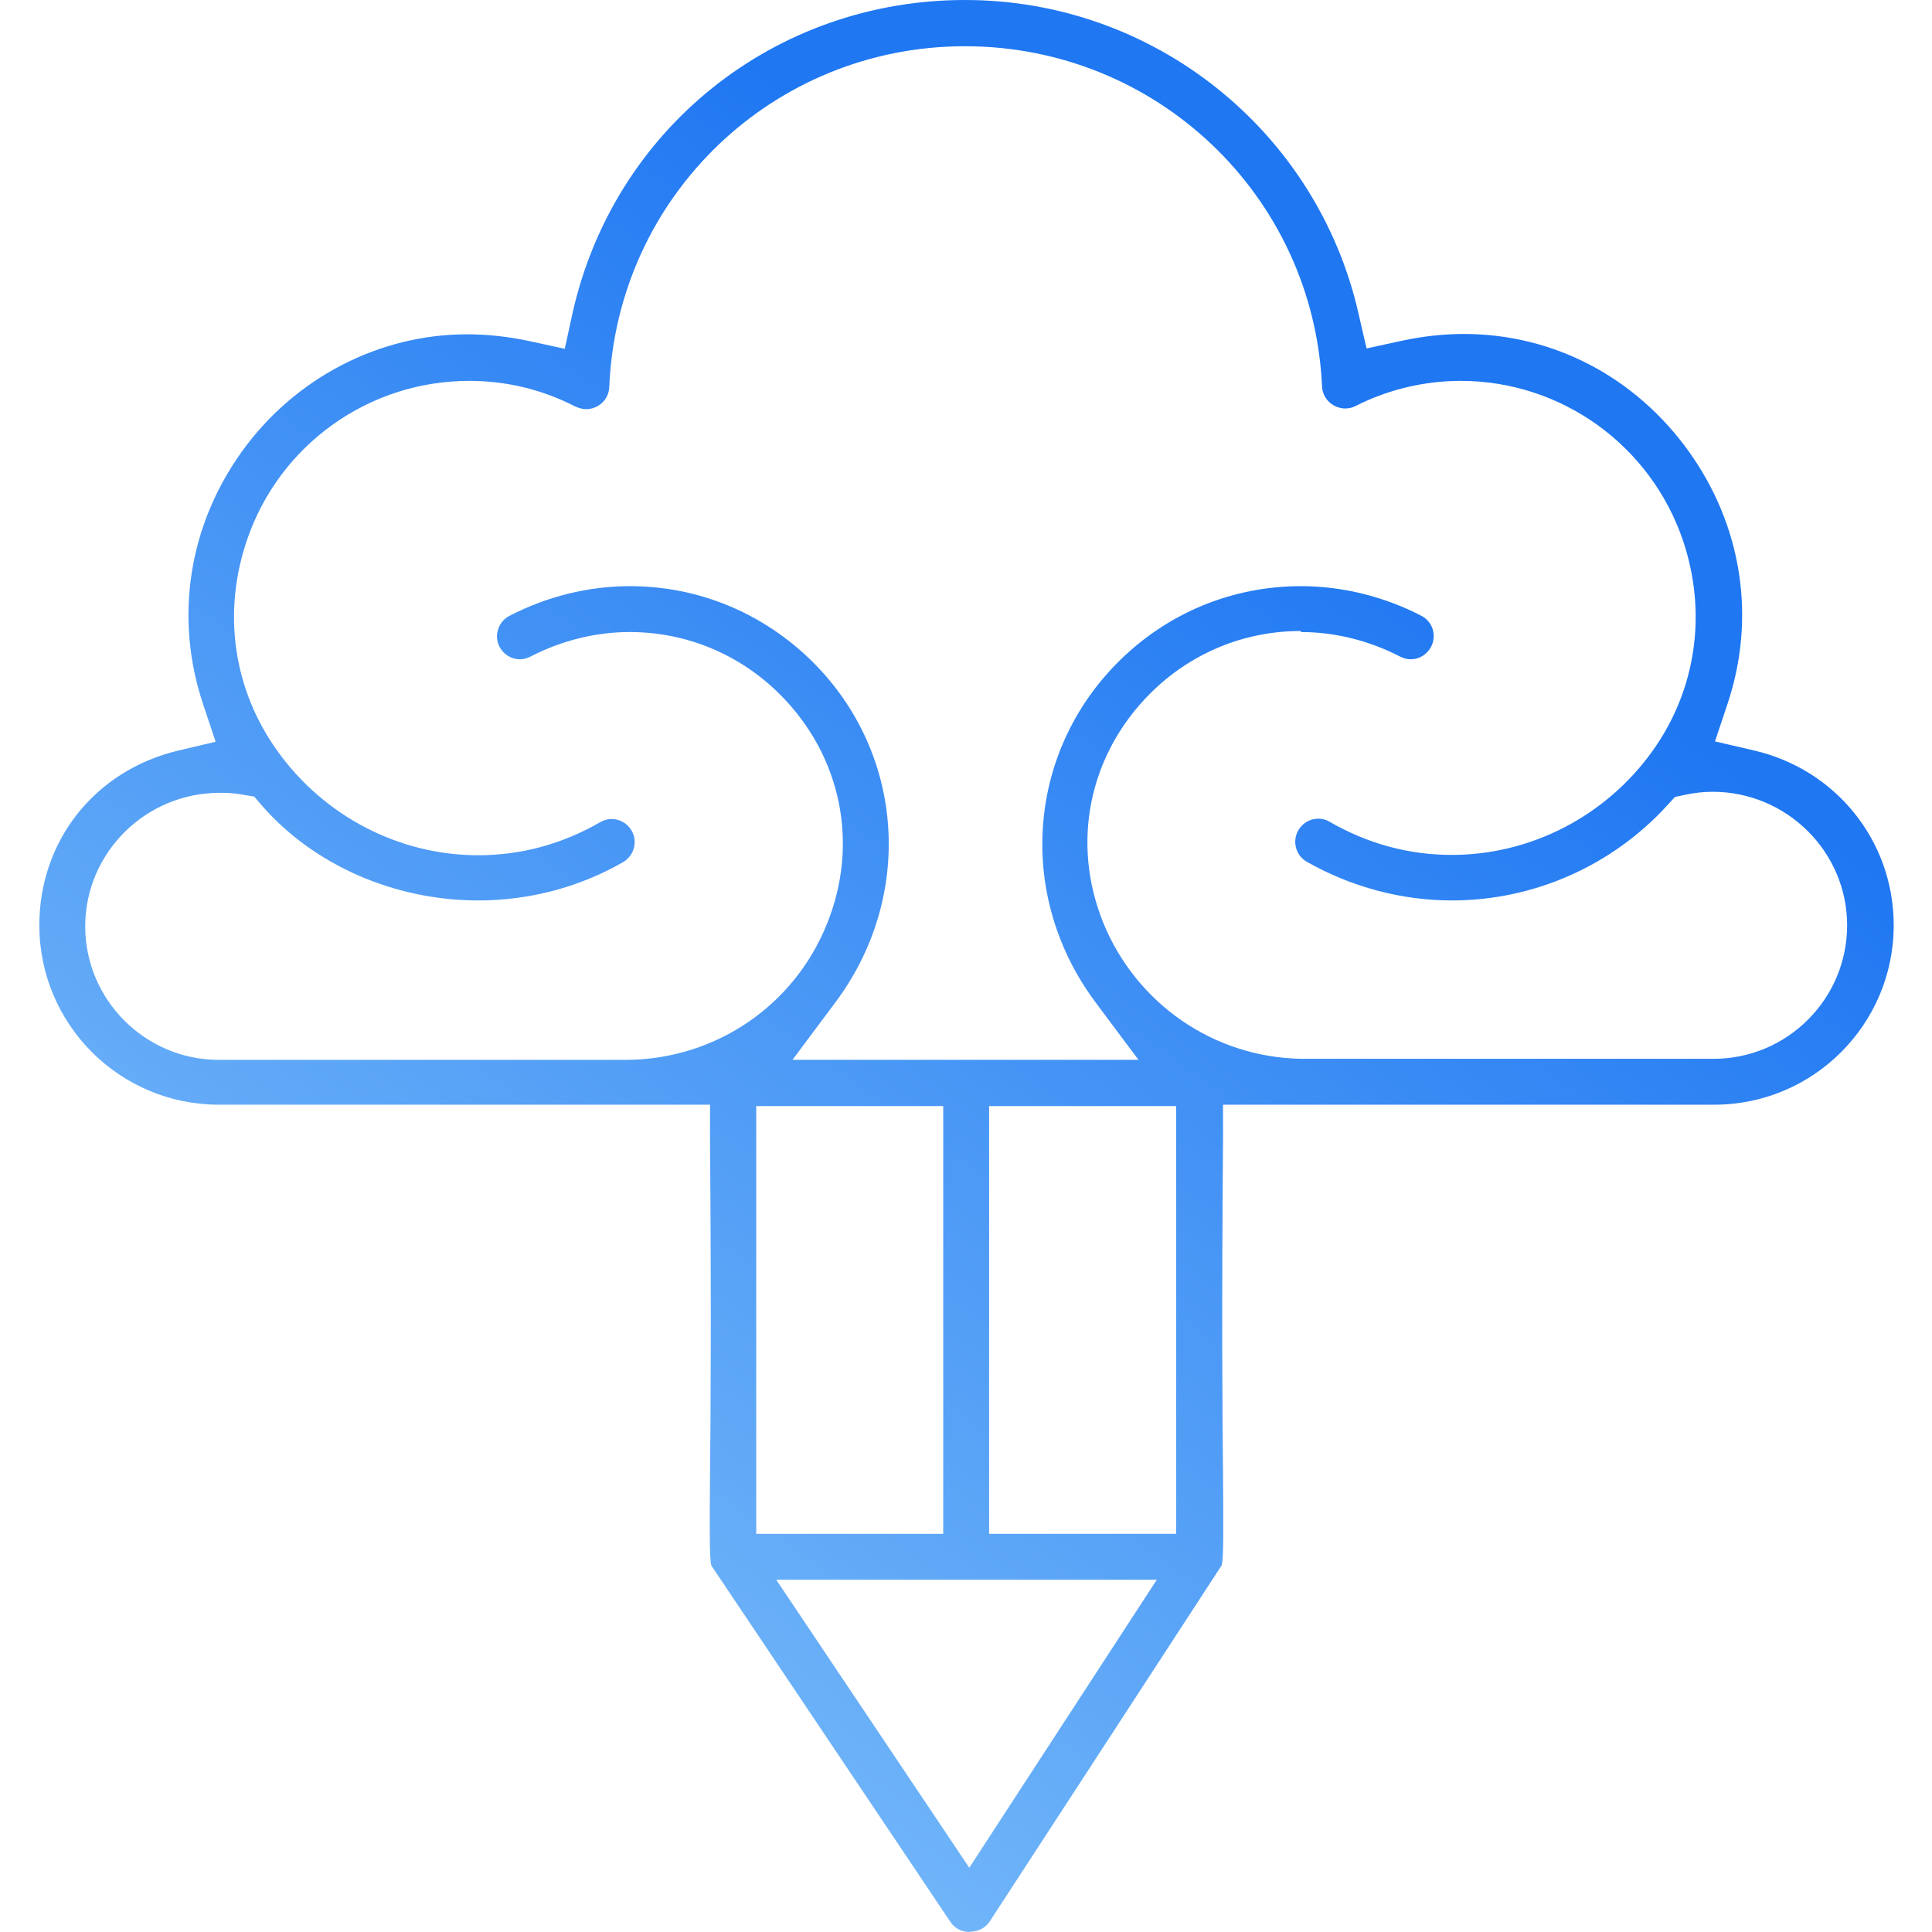
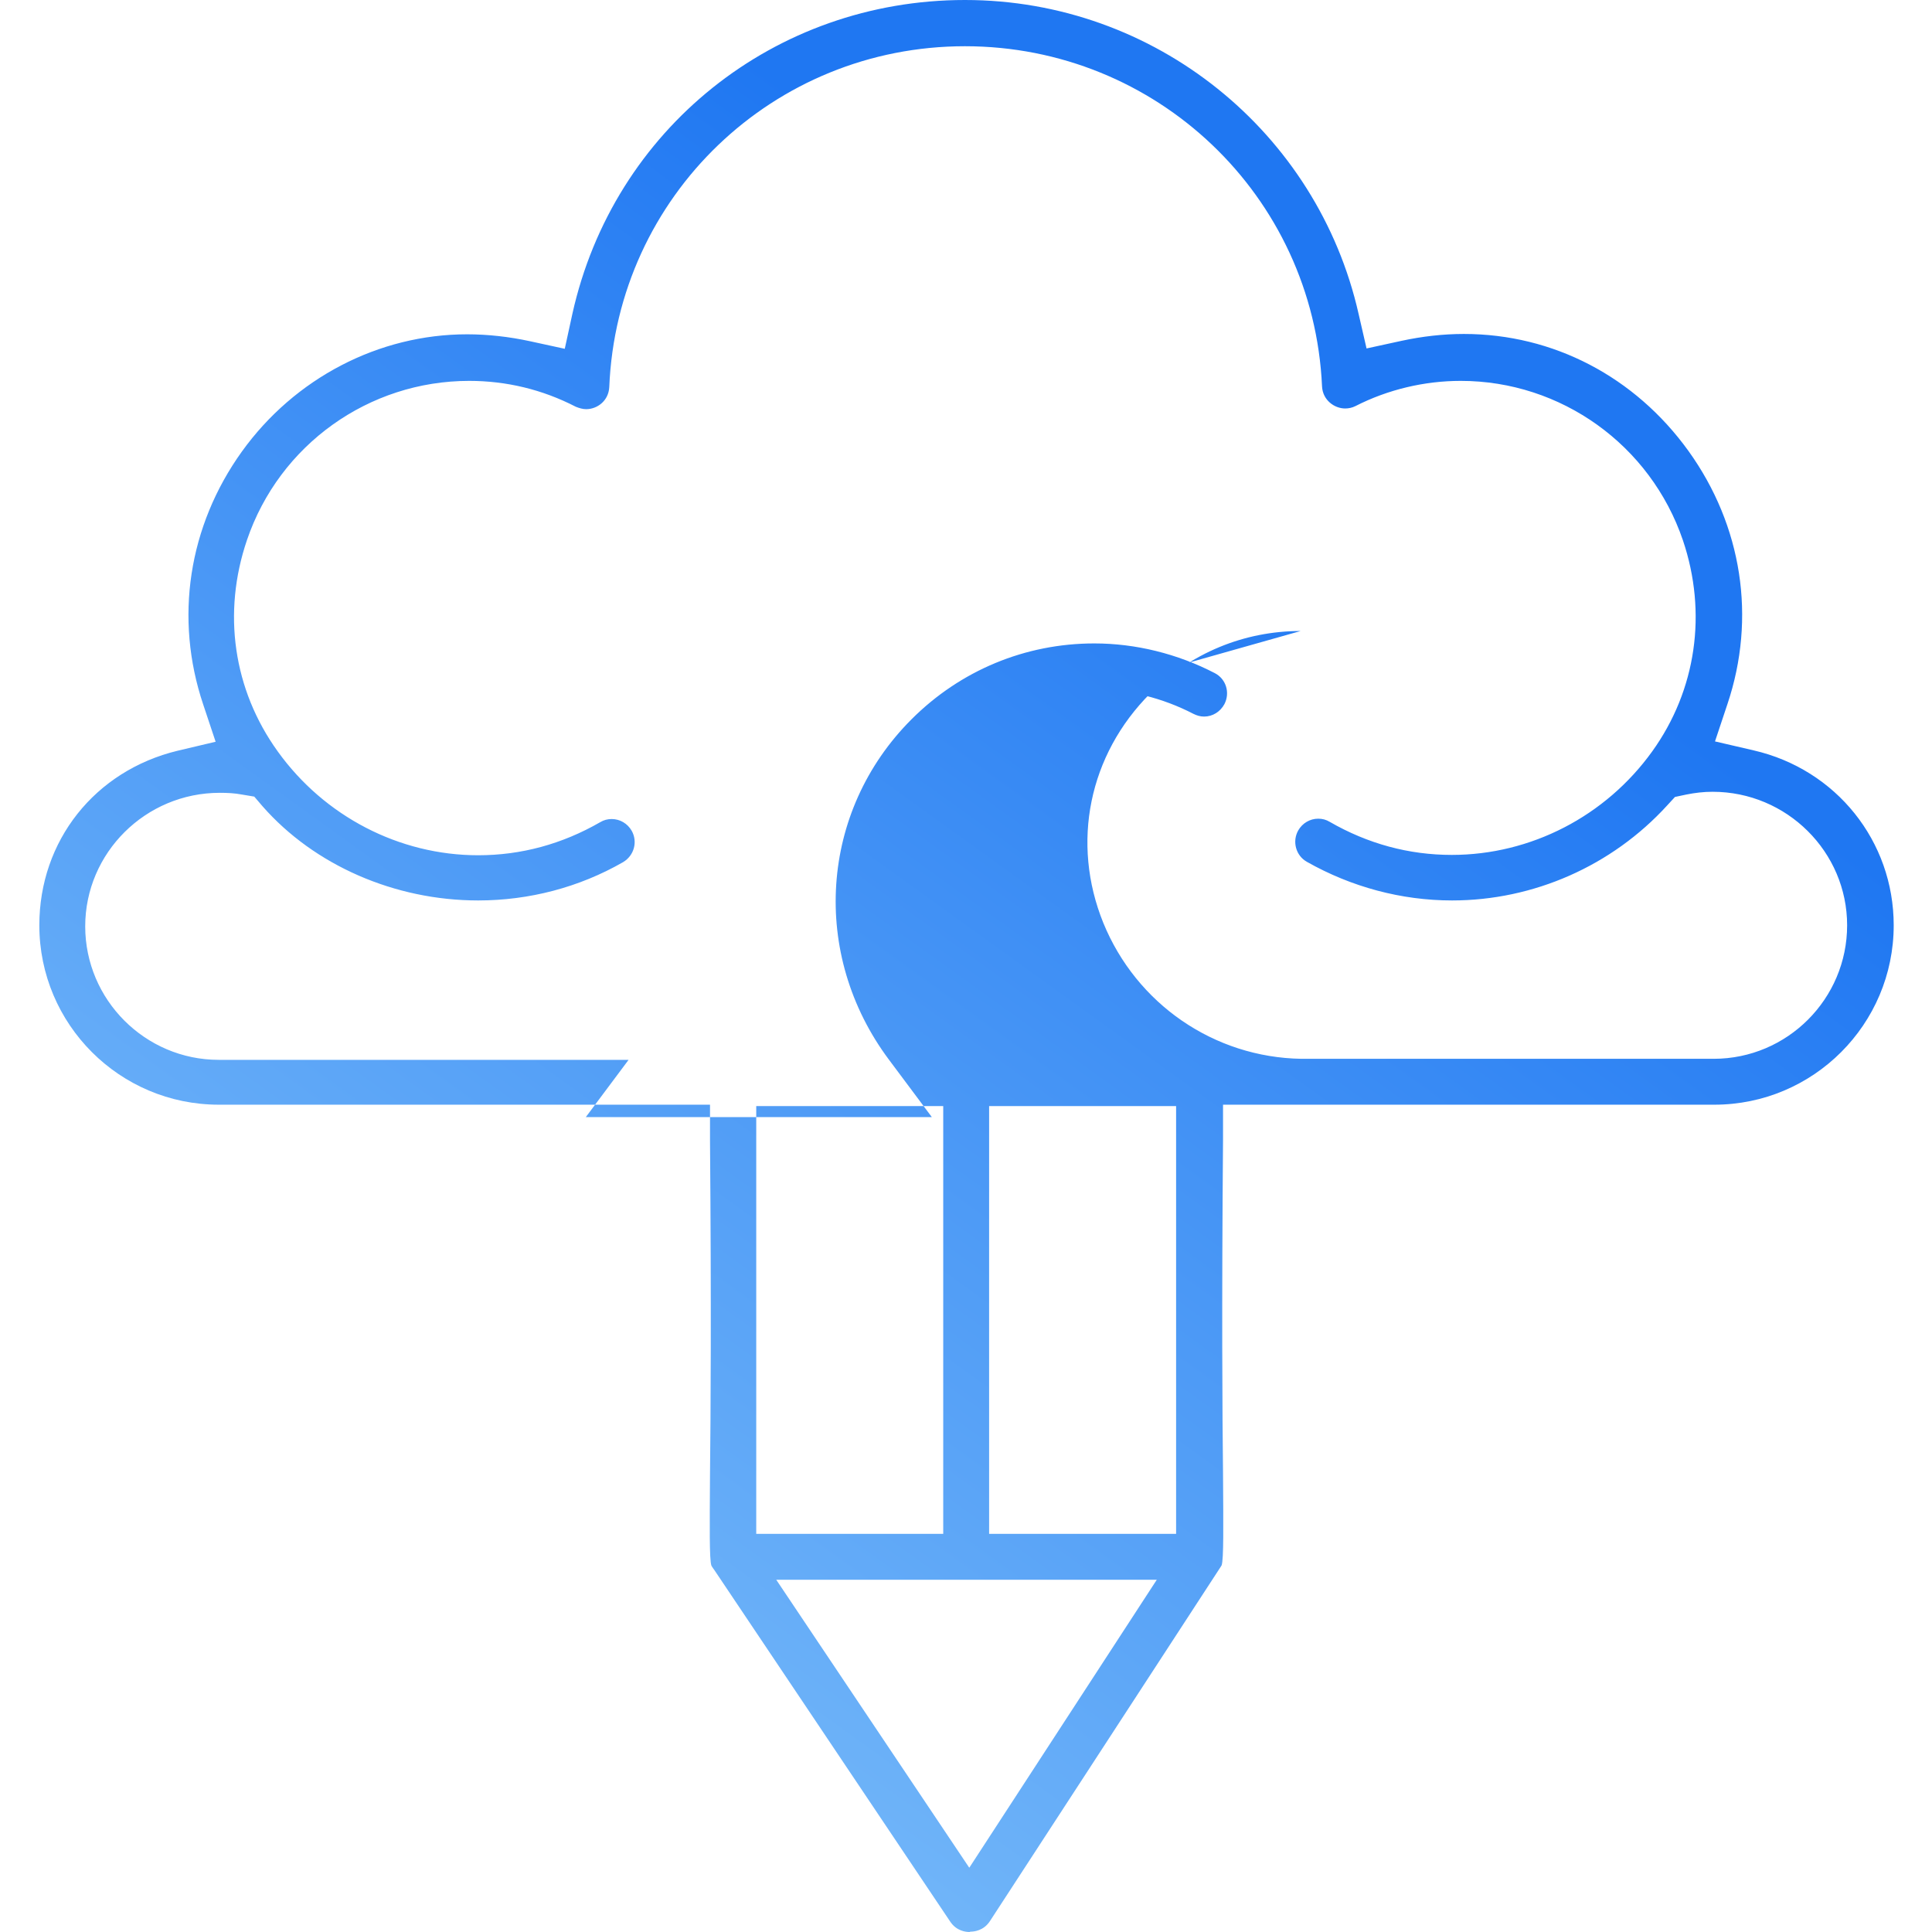
<svg xmlns="http://www.w3.org/2000/svg" id="design" viewBox="0 0 56 56">
  <defs>
    <style>
      .cls-1 {
        fill: url(#linear-gradient);
      }
    </style>
    <linearGradient id="linear-gradient" x1="36.86" y1="12.57" x2="12.31" y2="46.63" gradientUnits="userSpaceOnUse">
      <stop offset="0" stop-color="#1f77f2" />
      <stop offset="1" stop-color="#73b7f9" />
    </linearGradient>
  </defs>
-   <path class="cls-1" d="m28.1,56c-.11,0-.37-.03-.55-.29l-6.85-10.21s-.06-.08-.08-.12c-.06-.18-.05-1.11-.04-2.66.02-1.78.04-4.76,0-9.67v-1.03H6.34c-2.87,0-5.2-2.33-5.2-5.2,0-2.45,1.61-4.48,4.01-5.06l1.1-.26-.36-1.08c-.84-2.5-.43-5.17,1.12-7.33,1.53-2.13,3.97-3.4,6.53-3.4.6,0,1.22.07,1.82.2l1.01.22.22-1.01C17.78,3.74,22.46,0,27.97,0s10.22,3.83,11.41,9.1l.23,1,1.01-.22c.6-.13,1.21-.2,1.81-.2,2.59,0,4.96,1.24,6.51,3.39,1.56,2.17,1.97,4.84,1.13,7.34l-.36,1.08,1.12.26c2.39.55,4.06,2.63,4.06,5.07,0,2.87-2.33,5.2-5.2,5.2h-14.24v1.03c-.04,4.91-.02,7.89,0,9.66.01,1.55.02,2.48-.04,2.66-.02.03-.04.07-.07.11l-6.65,10.21c-.18.27-.45.3-.56.3Zm0-1.87l5.43-8.34h-11.03l5.59,8.34Zm.57-9.67h5.42v-12.4h-5.42v12.4Zm-6.75,0h5.42v-12.4h-5.42v12.4Zm15.78-26.17c-1.64,0-3.19.64-4.36,1.81-1.78,1.78-2.3,4.33-1.36,6.65.96,2.35,3.21,3.9,5.74,3.94h11.95c2.14,0,3.87-1.74,3.87-3.87s-1.75-3.87-3.9-3.87c-.26,0-.51.03-.76.08l-.33.07-.23.25c-1.6,1.75-3.87,2.75-6.23,2.75-1.47,0-2.92-.39-4.21-1.12-.32-.18-.43-.59-.25-.91.12-.21.34-.34.58-.34.12,0,.23.03.33.09,1.11.64,2.3.96,3.54.96h0c2.29,0,4.46-1.12,5.81-3,1.28-1.78,1.6-4.02.89-6.12-.94-2.76-3.53-4.62-6.44-4.62-1.05,0-2.11.25-3.05.73-.1.05-.2.07-.3.07-.31,0-.65-.24-.67-.64-.25-5.53-4.8-9.86-10.35-9.86s-10.08,4.34-10.31,9.88c-.02.4-.35.64-.67.64-.1,0-.2-.03-.3-.07-.97-.5-2.01-.75-3.09-.75-2.91,0-5.5,1.85-6.44,4.61-.72,2.11-.4,4.34.89,6.13,1.35,1.88,3.52,3.01,5.81,3.01,1.24,0,2.43-.32,3.54-.96.1-.06.21-.09.33-.09.24,0,.46.13.58.34.18.32.07.72-.25.91-1.27.73-2.72,1.11-4.2,1.11-2.42,0-4.75-1.02-6.25-2.73l-.24-.28-.36-.06c-.21-.04-.42-.05-.64-.05-2.15,0-3.9,1.74-3.9,3.87s1.74,3.87,3.87,3.87h11.88c2.55-.04,4.8-1.58,5.75-3.94.94-2.32.42-4.87-1.36-6.65-1.17-1.17-2.72-1.81-4.36-1.81-.99,0-1.98.25-2.87.71-.1.05-.2.08-.31.08-.25,0-.47-.14-.59-.36-.08-.16-.1-.34-.04-.51.05-.17.17-.31.33-.39,1.08-.56,2.28-.86,3.49-.86,1.99,0,3.87.78,5.3,2.2,2.67,2.66,2.94,6.81.65,9.87l-1.24,1.66h10.03l-1.24-1.66c-2.29-3.06-2.01-7.21.65-9.87,1.42-1.42,3.3-2.2,5.3-2.2,1.2,0,2.41.3,3.49.86.33.17.45.57.28.9-.12.22-.34.36-.59.36-.11,0-.21-.03-.31-.08-.89-.46-1.88-.71-2.87-.71Z" />
+   <path class="cls-1" d="m28.1,56c-.11,0-.37-.03-.55-.29l-6.85-10.21s-.06-.08-.08-.12c-.06-.18-.05-1.11-.04-2.66.02-1.78.04-4.76,0-9.67v-1.03H6.34c-2.87,0-5.2-2.33-5.2-5.2,0-2.45,1.61-4.48,4.01-5.06l1.1-.26-.36-1.08c-.84-2.5-.43-5.17,1.12-7.33,1.53-2.13,3.97-3.4,6.53-3.4.6,0,1.22.07,1.82.2l1.01.22.22-1.01C17.78,3.74,22.46,0,27.97,0s10.22,3.83,11.41,9.1l.23,1,1.01-.22c.6-.13,1.21-.2,1.81-.2,2.59,0,4.96,1.24,6.51,3.39,1.56,2.17,1.97,4.84,1.13,7.34l-.36,1.08,1.12.26c2.39.55,4.06,2.63,4.06,5.07,0,2.87-2.33,5.2-5.2,5.2h-14.24v1.03c-.04,4.91-.02,7.89,0,9.66.01,1.55.02,2.48-.04,2.66-.02.03-.04.07-.07.11l-6.65,10.21c-.18.27-.45.3-.56.3Zm0-1.87l5.43-8.34h-11.03l5.59,8.34Zm.57-9.67h5.42v-12.4h-5.42v12.4Zm-6.75,0h5.42v-12.4h-5.42v12.4Zm15.78-26.17c-1.64,0-3.19.64-4.36,1.81-1.78,1.78-2.3,4.33-1.36,6.65.96,2.35,3.21,3.9,5.74,3.94h11.95c2.14,0,3.87-1.74,3.87-3.87s-1.75-3.87-3.9-3.87c-.26,0-.51.03-.76.08l-.33.07-.23.25c-1.6,1.75-3.87,2.75-6.23,2.75-1.47,0-2.92-.39-4.21-1.12-.32-.18-.43-.59-.25-.91.12-.21.34-.34.58-.34.12,0,.23.03.33.09,1.11.64,2.3.96,3.54.96h0c2.29,0,4.46-1.12,5.81-3,1.28-1.78,1.6-4.02.89-6.12-.94-2.76-3.53-4.62-6.44-4.62-1.05,0-2.11.25-3.05.73-.1.05-.2.07-.3.07-.31,0-.65-.24-.67-.64-.25-5.53-4.8-9.86-10.35-9.86s-10.08,4.34-10.31,9.88c-.02.4-.35.64-.67.64-.1,0-.2-.03-.3-.07-.97-.5-2.01-.75-3.09-.75-2.91,0-5.5,1.85-6.44,4.61-.72,2.11-.4,4.34.89,6.13,1.35,1.88,3.52,3.01,5.81,3.01,1.24,0,2.43-.32,3.54-.96.1-.06.21-.09.33-.09.24,0,.46.13.58.34.18.32.07.72-.25.91-1.27.73-2.72,1.11-4.2,1.11-2.42,0-4.75-1.02-6.25-2.73l-.24-.28-.36-.06c-.21-.04-.42-.05-.64-.05-2.15,0-3.9,1.74-3.9,3.87s1.74,3.87,3.87,3.87h11.88l-1.24,1.66h10.03l-1.24-1.66c-2.29-3.06-2.01-7.21.65-9.87,1.42-1.42,3.3-2.2,5.3-2.2,1.2,0,2.41.3,3.49.86.33.17.45.57.28.9-.12.22-.34.36-.59.36-.11,0-.21-.03-.31-.08-.89-.46-1.88-.71-2.87-.71Z" />
</svg>